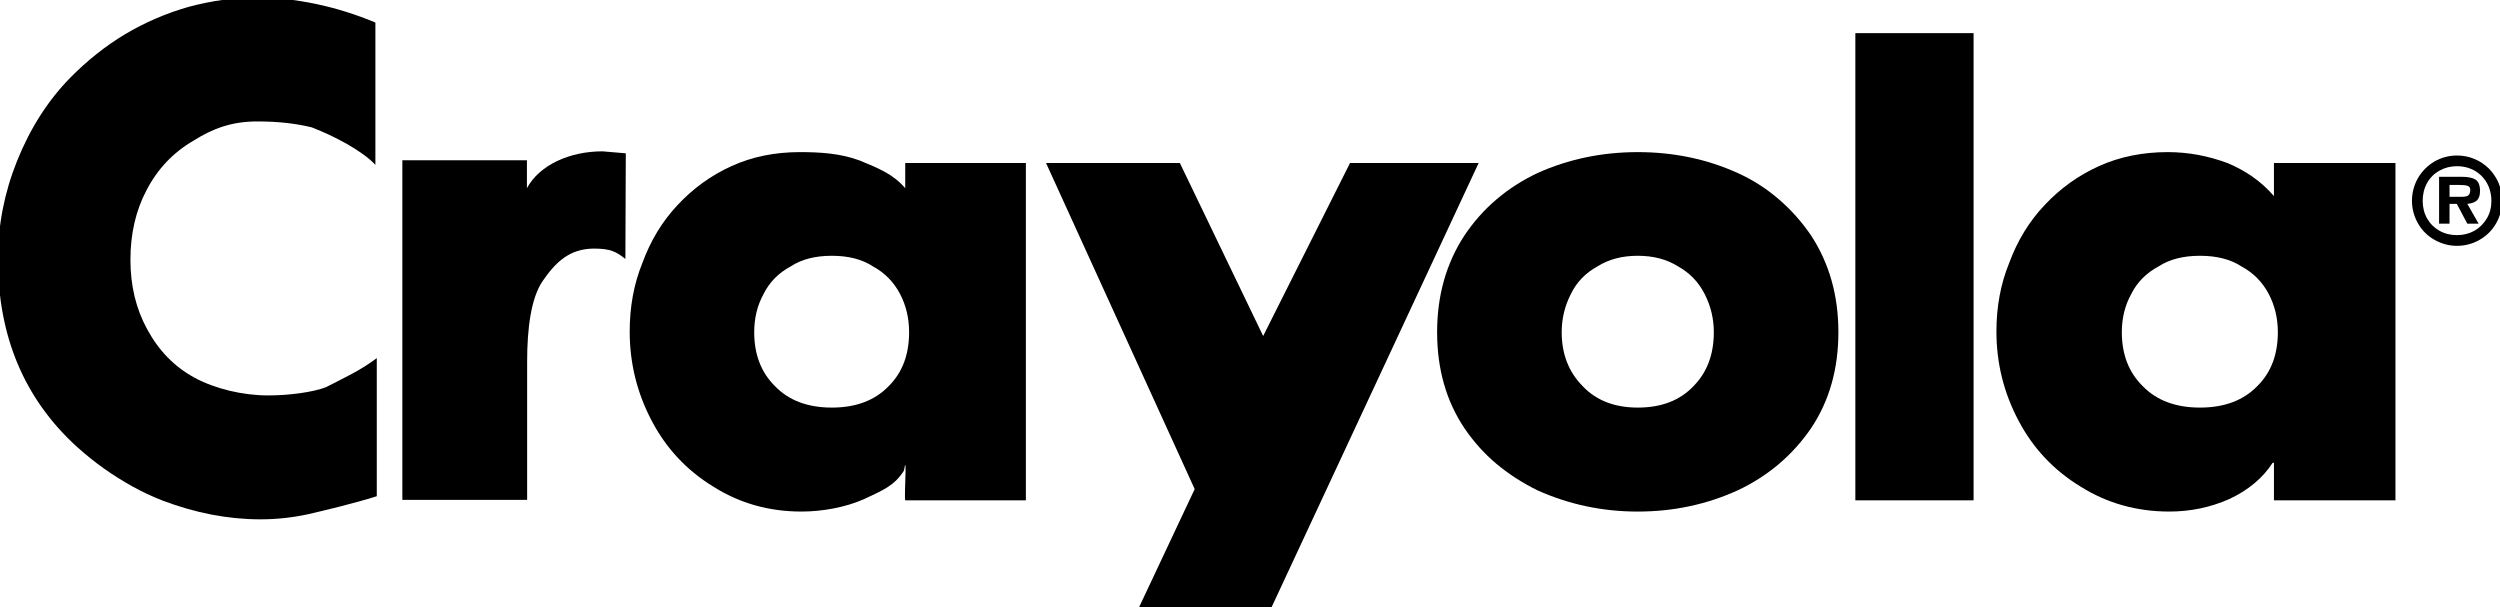
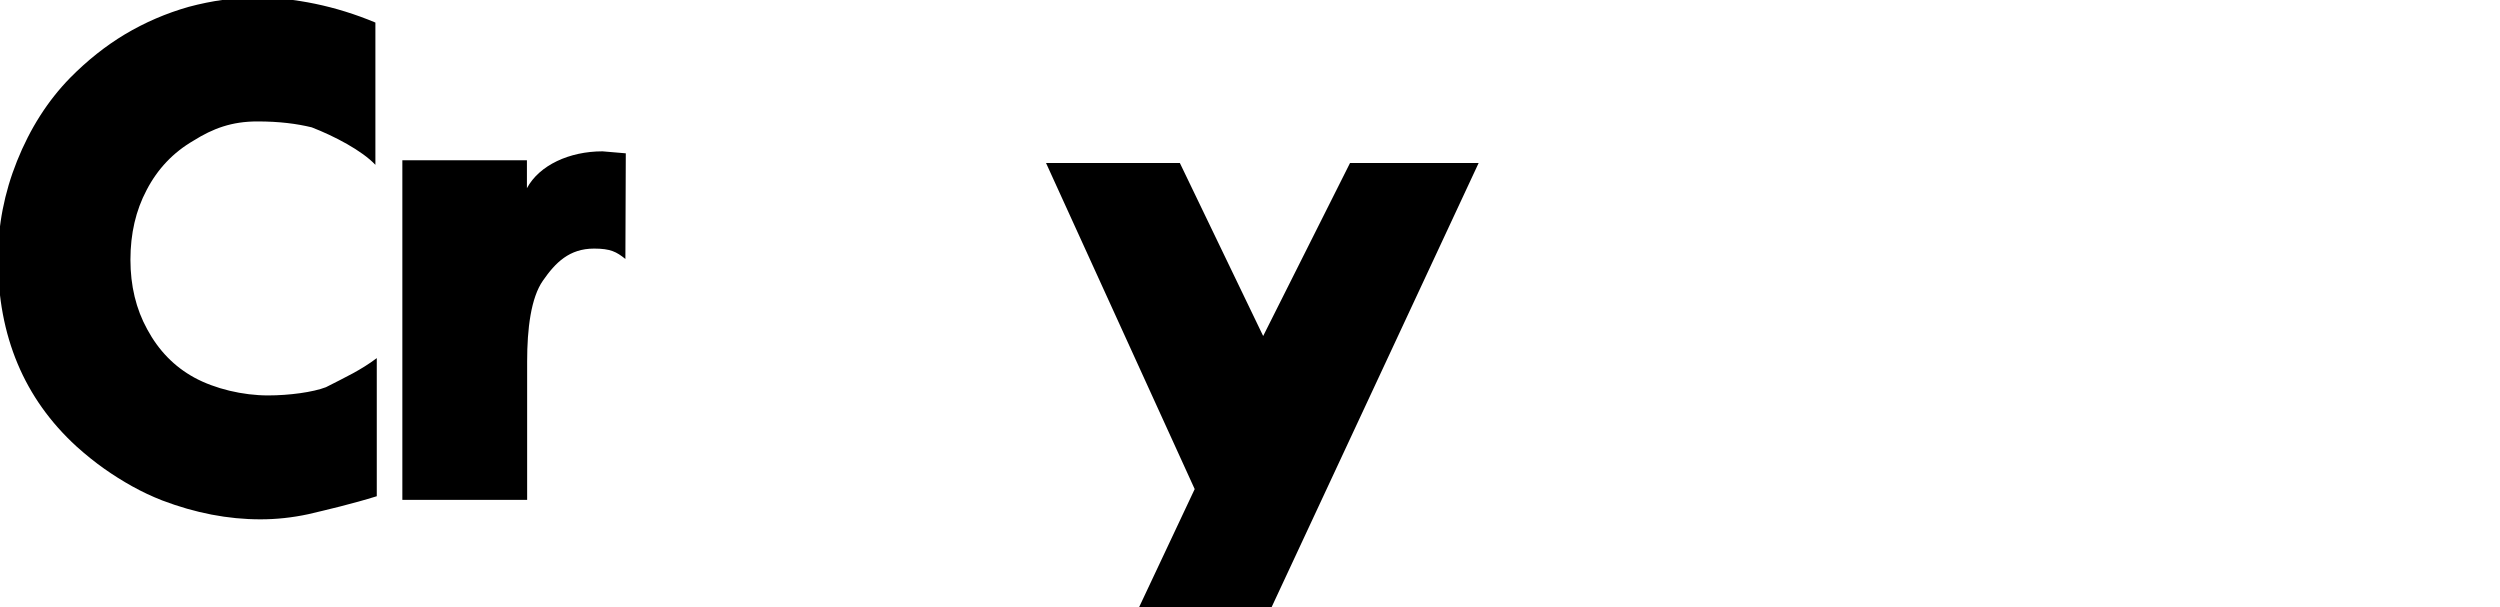
<svg xmlns="http://www.w3.org/2000/svg" xmlns:ns1="http://www.inkscape.org/namespaces/inkscape" xmlns:ns2="http://sodipodi.sourceforge.net/DTD/sodipodi-0.dtd" id="svg2985" version="1.1" ns1:version="0.48.5 r10040" width="280" height="68" ns2:docname="Crayola_1992.svg">
  <defs id="defs2989" />
  <ns2:namedview pagecolor="#ffffff" bordercolor="#666666" borderopacity="1" objecttolerance="10" gridtolerance="10" guidetolerance="10" ns1:pageopacity="0" ns1:pageshadow="2" ns1:window-width="1366" ns1:window-height="706" id="namedview2987" showgrid="false" ns1:zoom="22.02715" ns1:cx="57.448421" ns1:cy="48.10468" ns1:window-x="-8" ns1:window-y="-8" ns1:window-maximized="1" ns1:current-layer="svg2985" />
  <g id="text3003" style="font-size:90px;font-style:normal;font-weight:bold;text-align:start;text-anchor:start;fill:#b3b3b3;font-family:Futura" transform="matrix(0.808,0,0,0.808,-6.054,-21.853)">
    <g id="g3064">
      <path transform="matrix(1.238,0,0,1.238,7.497,27.06)" ns1:connector-curvature="0" id="path3019" style="font-size:90px;font-style:normal;font-weight:bold;text-align:start;text-anchor:start;fill:black;font-family:Futura" d="m 42.028,2.514 0,15.932 c -1.5,-1.604 -4.622,-3.23 -7.13,-4.2 -1.68,-0.406 -3.607,-0.661 -6.091,-0.661 -2.863,4.2e-5 -4.967,0.787 -7.143,2.152 -2.271,1.318 -4.022,3.162 -5.253,5.534 -1.207,2.276 -1.81,4.875 -1.81,7.797 -1.7e-5,2.923 0.627,5.522 1.881,7.797 1.278,2.372 3.028,4.168 5.253,5.39 2.319,1.27 5.458,2.008 8.273,2.008 2.366,1.2e-5 5.03,-0.359 6.483,-0.921 2.2,-1.126 3.89,-1.899 5.692,-3.256 l 0,15.464 c -2.768,0.862 -5.638,1.533 -7.673,2.012 -1.775,0.383 -3.561,0.575 -5.359,0.575 -3.62,-2e-6 -7.287,-0.707 -11.002,-2.12 C 16.991,55.563 15.873,55.036 14.797,54.437 13.72,53.838 12.673,53.18 11.656,52.461 10.639,51.742 9.609,50.916 8.568,49.981 2.701,44.615 -0.233,37.62 -0.233,28.996 -0.233,25.236 0.476,21.582 1.896,18.037 3.363,14.372 5.35,11.258 7.858,8.694 9.775,6.754 11.81,5.137 13.963,3.843 c 2.248,-1.341 4.637,-2.372 7.169,-3.09 2.603,-0.695 5.122,-1.042 7.559,-1.042 4.235,5.723e-5 8.889,0.934 13.337,2.803 z" ns2:nodetypes="cccccccccsccccsccccscccccc" />
      <path transform="matrix(1.238,0,0,1.238,7.497,27.06)" ns1:connector-curvature="0" id="path3021" style="font-size:90px;font-style:normal;font-weight:bold;text-align:start;text-anchor:start;fill:black;font-family:Futura" d="m 58.994,17.931 0,3.13 c 1.386,-2.583 4.763,-4.128 8.463,-4.128 l 2.607,0.222 -0.045,11.828 C 69.017,28.179 68.35,27.822 66.513,27.822 c -2.77,2.1e-5 -4.324,1.566 -5.72,3.578 -1.349,1.916 -1.775,5.396 -1.775,9.061 l 0,15.496 -13.972,0 0,-38.026 z" ns2:nodetypes="cccccccscccc" />
-       <path transform="matrix(1.238,0,0,1.238,7.497,27.06)" ns1:connector-curvature="0" id="path3023" style="font-size:90px;font-style:normal;font-weight:bold;text-align:start;text-anchor:start;fill:black;font-family:Futura" d="m 93.133,28.627 c -1.859,2.8e-5 -3.392,0.395 -4.599,1.186 -1.376,0.743 -2.39,1.773 -3.042,3.09 -0.7,1.27 -1.05,2.695 -1.05,4.276 -1.6e-5,2.491 0.772,4.504 2.317,6.037 1.545,1.605 3.669,2.408 6.373,2.408 2.704,1.1e-5 4.828,-0.802 6.373,-2.408 1.521,-1.509 2.281,-3.521 2.281,-6.037 -3e-5,-1.557 -0.338,-2.982 -1.014,-4.276 -0.7,-1.341 -1.714,-2.372 -3.042,-3.09 -1.207,-0.791 -2.74,-1.186 -4.599,-1.186 z m 21.726,-10.385 0,37.766 -13.507,0 c -0.135,-0.619 0.249,-5.721 -0.145,-3.322 -1.086,1.701 -2.322,2.172 -4.446,3.178 -2.1,0.934 -4.691,1.401 -7.032,1.401 -3.645,-1e-6 -6.94,-0.934 -9.886,-2.803 -2.969,-1.821 -5.263,-4.276 -6.88,-7.366 -1.642,-3.114 -2.462,-6.444 -2.462,-9.989 0,-2.779 0.471,-5.33 1.412,-7.654 0.917,-2.515 2.233,-4.683 3.947,-6.504 1.738,-1.868 3.754,-3.324 6.047,-4.366 2.293,-1.042 4.84,-1.563 7.64,-1.563 2.245,3.9e-5 4.546,0.13 6.719,0.945 2.076,0.862 3.71,1.491 5.086,3.096 l 0,-2.819 z" ns2:nodetypes="cccccsccccccccccsccscccccccc" />
      <path transform="matrix(1.238,0,0,1.238,7.497,27.06)" ns1:connector-curvature="0" id="path3025" style="font-size:90px;font-style:normal;font-weight:bold;text-align:start;text-anchor:start;fill:black;font-family:Futura" d="m 133.761,54.75 -16.643,-36.508 14.984,0 9.326,19.368 9.724,-19.368 14.401,0 -23.195,49.758 -14.835,0 z" ns2:nodetypes="ccccccccc" />
-       <path transform="matrix(1.238,0,0,1.238,7.497,27.06)" ns1:connector-curvature="0" id="path3027" style="font-size:90px;font-style:normal;font-weight:bold;text-align:start;text-anchor:start;fill:black;font-family:Futura" d="m 183.37,17.021 c 4.022,3.9e-5 7.749,0.779 11.179,2.336 1.656,0.743 3.182,1.713 4.578,2.911 1.396,1.198 2.614,2.563 3.655,4.096 2.035,3.114 3.052,6.72 3.052,10.816 -5e-5,4.12 -1.017,7.702 -3.052,10.744 -2.082,3.042 -4.827,5.366 -8.234,6.971 -3.478,1.581 -7.205,2.372 -11.179,2.372 -3.951,-1e-6 -7.69,-0.791 -11.215,-2.372 -1.704,-0.838 -3.236,-1.827 -4.596,-2.964 -1.36,-1.138 -2.561,-2.473 -3.602,-4.007 -2.035,-3.042 -3.052,-6.624 -3.052,-10.744 -10e-6,-4.096 1.017,-7.702 3.052,-10.816 2.035,-3.042 4.768,-5.378 8.198,-7.007 3.478,-1.557 7.216,-2.336 11.215,-2.336 z m 0,11.606 c -1.751,2.8e-5 -3.253,0.395 -4.507,1.186 -1.349,0.743 -2.342,1.773 -2.981,3.09 -0.686,1.342 -1.029,2.767 -1.029,4.276 -1e-5,2.443 0.781,4.456 2.342,6.037 1.514,1.605 3.573,2.408 6.175,2.408 2.65,1.1e-5 4.732,-0.802 6.246,-2.408 1.514,-1.533 2.271,-3.545 2.271,-6.037 -3e-5,-1.509 -0.343,-2.935 -1.029,-4.276 -0.686,-1.341 -1.68,-2.372 -2.981,-3.09 -1.254,-0.791 -2.756,-1.186 -4.507,-1.186 z" />
-       <path transform="matrix(1.238,0,0,1.238,7.497,27.06)" ns1:connector-curvature="0" id="path3029" style="font-size:90px;font-style:normal;font-weight:bold;text-align:start;text-anchor:start;fill:black;font-family:Futura" d="m 220.971,3.699 0,52.31 -13.238,0 0,-52.31 z" />
-       <path transform="matrix(1.238,0,0,1.238,7.497,27.06)" ns1:connector-curvature="0" id="path3031" style="font-size:90px;font-style:normal;font-weight:bold;text-align:start;text-anchor:start;fill:black;font-family:Futura" d="m 246.323,28.627 c -1.872,2.8e-5 -3.416,0.395 -4.632,1.186 -1.386,0.743 -2.407,1.773 -3.064,3.09 -0.705,1.27 -1.058,2.695 -1.058,4.276 -2e-5,2.491 0.778,4.504 2.334,6.037 1.556,1.605 3.696,2.408 6.419,2.408 2.723,1.1e-5 4.863,-0.802 6.419,-2.408 1.532,-1.509 2.298,-3.521 2.298,-6.037 -4e-5,-1.557 -0.34,-2.982 -1.021,-4.276 -0.705,-1.341 -1.726,-2.372 -3.064,-3.09 -1.216,-0.791 -2.76,-1.186 -4.632,-1.186 z m 21.882,-10.385 0,37.766 -13.604,0 0,-4.204 -0.146,0 c -1.094,1.701 -2.711,3.054 -4.851,4.06 -2.115,0.934 -4.352,1.401 -6.711,1.401 -3.671,-1e-6 -6.99,-0.934 -9.956,-2.803 -2.991,-1.821 -5.3,-4.276 -6.929,-7.366 -1.653,-3.114 -2.48,-6.444 -2.48,-9.989 0,-2.779 0.474,-5.33 1.422,-7.654 0.924,-2.515 2.249,-4.683 3.975,-6.504 1.751,-1.868 3.781,-3.324 6.091,-4.366 2.31,-1.042 4.875,-1.563 7.695,-1.563 2.261,3.9e-5 4.486,0.407 6.674,1.222 2.091,0.862 3.829,2.096 5.215,3.701 l 0,-3.701 z" />
-       <path d="m 348.07,61.123 c -0.565,-1e-6 -1.109,-0.072 -1.632,-0.216 -0.524,-0.144 -1.024,-0.352 -1.502,-0.624 -0.965,-0.549 -1.722,-1.304 -2.272,-2.264 -0.272,-0.477 -0.48,-0.979 -0.624,-1.505 -0.144,-0.526 -0.216,-1.072 -0.216,-1.636 0,-0.565 0.073,-1.117 0.219,-1.656 0.146,-0.539 0.353,-1.04 0.62,-1.502 0.272,-0.472 0.599,-0.9 0.982,-1.282 0.382,-0.382 0.812,-0.717 1.29,-1.005 0.975,-0.554 2.02,-0.832 3.134,-0.832 0.862,1.2e-5 1.674,0.162 2.433,0.485 0.744,0.313 1.412,0.76 2.002,1.34 0.18,0.185 0.353,0.388 0.52,0.608 0.167,0.221 0.32,0.448 0.458,0.681 0.139,0.234 0.259,0.474 0.362,0.72 0.313,0.765 0.47,1.579 0.47,2.441 -10e-6,1.119 -0.277,2.166 -0.832,3.142 -0.287,0.493 -0.619,0.925 -0.993,1.298 -0.375,0.372 -0.801,0.694 -1.278,0.966 -0.467,0.272 -0.965,0.48 -1.494,0.624 -0.529,0.144 -1.078,0.216 -1.648,0.216 z m 0,-1.486 c 0.883,2e-6 1.689,-0.203 2.418,-0.608 0.714,-0.411 1.286,-0.981 1.717,-1.709 0.421,-0.719 0.631,-1.532 0.631,-2.441 -1e-5,-0.657 -0.121,-1.299 -0.362,-1.925 -0.236,-0.575 -0.572,-1.086 -1.009,-1.532 -0.436,-0.426 -0.942,-0.757 -1.517,-0.993 -0.585,-0.231 -1.212,-0.347 -1.879,-0.347 -0.888,1.1e-5 -1.697,0.205 -2.426,0.616 -0.734,0.406 -1.306,0.973 -1.717,1.702 -0.411,0.739 -0.616,1.566 -0.616,2.48 0,0.909 0.205,1.727 0.616,2.456 0.421,0.729 0.992,1.295 1.713,1.698 0.721,0.403 1.531,0.604 2.429,0.604 z m 1.425,-4.335 1.571,2.749 -1.571,0 -1.455,-2.749 -1.009,0 0,2.749 -1.448,0 0,-6.499 3.149,0 c 0.862,9e-6 1.499,0.131 1.91,0.393 0.411,0.272 0.616,0.803 0.616,1.594 -1e-5,0.575 -0.146,1.006 -0.439,1.294 -0.298,0.267 -0.739,0.424 -1.324,0.47 z m -2.464,-0.978 1.733,0 c 0.411,7e-6 0.701,-0.067 0.87,-0.2 0.18,-0.139 0.27,-0.398 0.27,-0.778 -1e-5,-0.287 -0.131,-0.47 -0.393,-0.547 -0.246,-0.077 -0.606,-0.115 -1.078,-0.116 l -1.401,0 z" style="font-size:90px;font-style:normal;font-weight:bold;text-align:start;text-anchor:start;fill:black;font-family:Futura" id="path3034" ns1:connector-curvature="0" />
    </g>
  </g>
  <g id="text3005" style="font-size:90px;font-style:normal;font-weight:bold;text-align:start;text-anchor:start;fill:#b3b3b3;font-family:Futura" transform="matrix(0.808,0,0,0.808,-6.054,-21.853)" />
  <g id="text3007" style="font-size:90px;font-style:normal;font-weight:bold;text-align:start;text-anchor:start;fill:#b3b3b3;font-family:Futura" transform="matrix(0.808,0,0,0.808,-6.054,-21.853)" />
</svg>